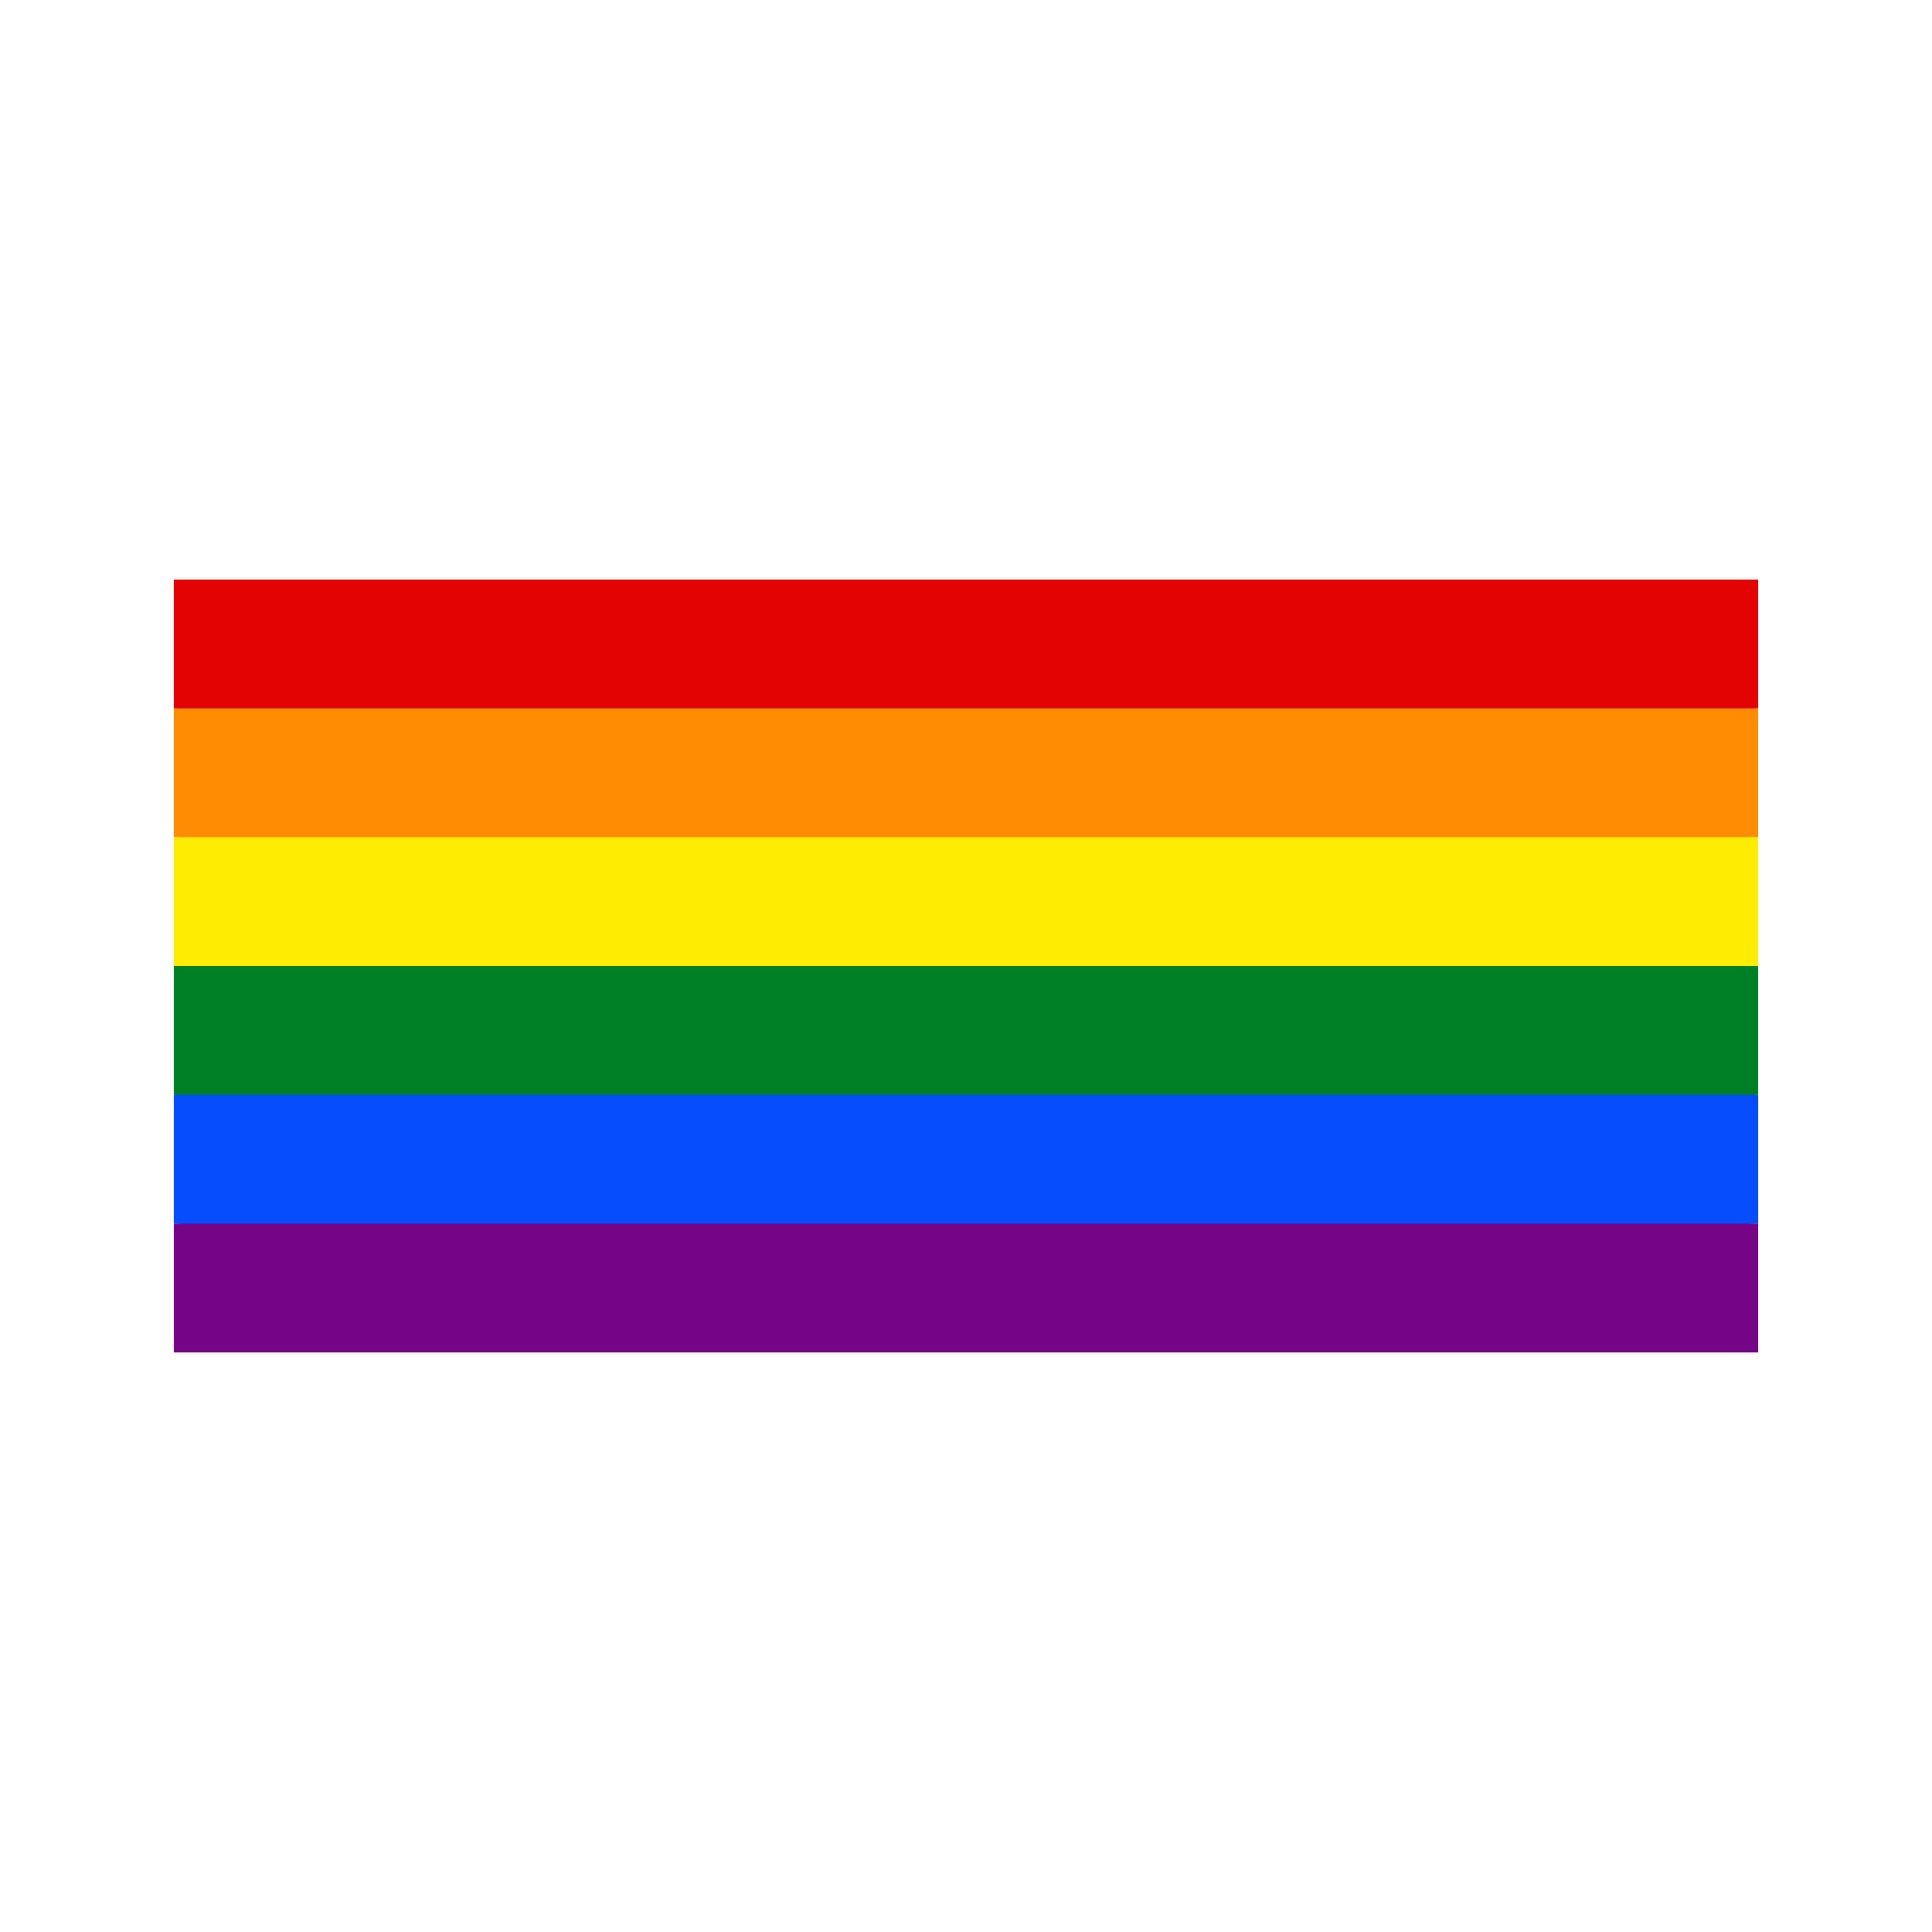
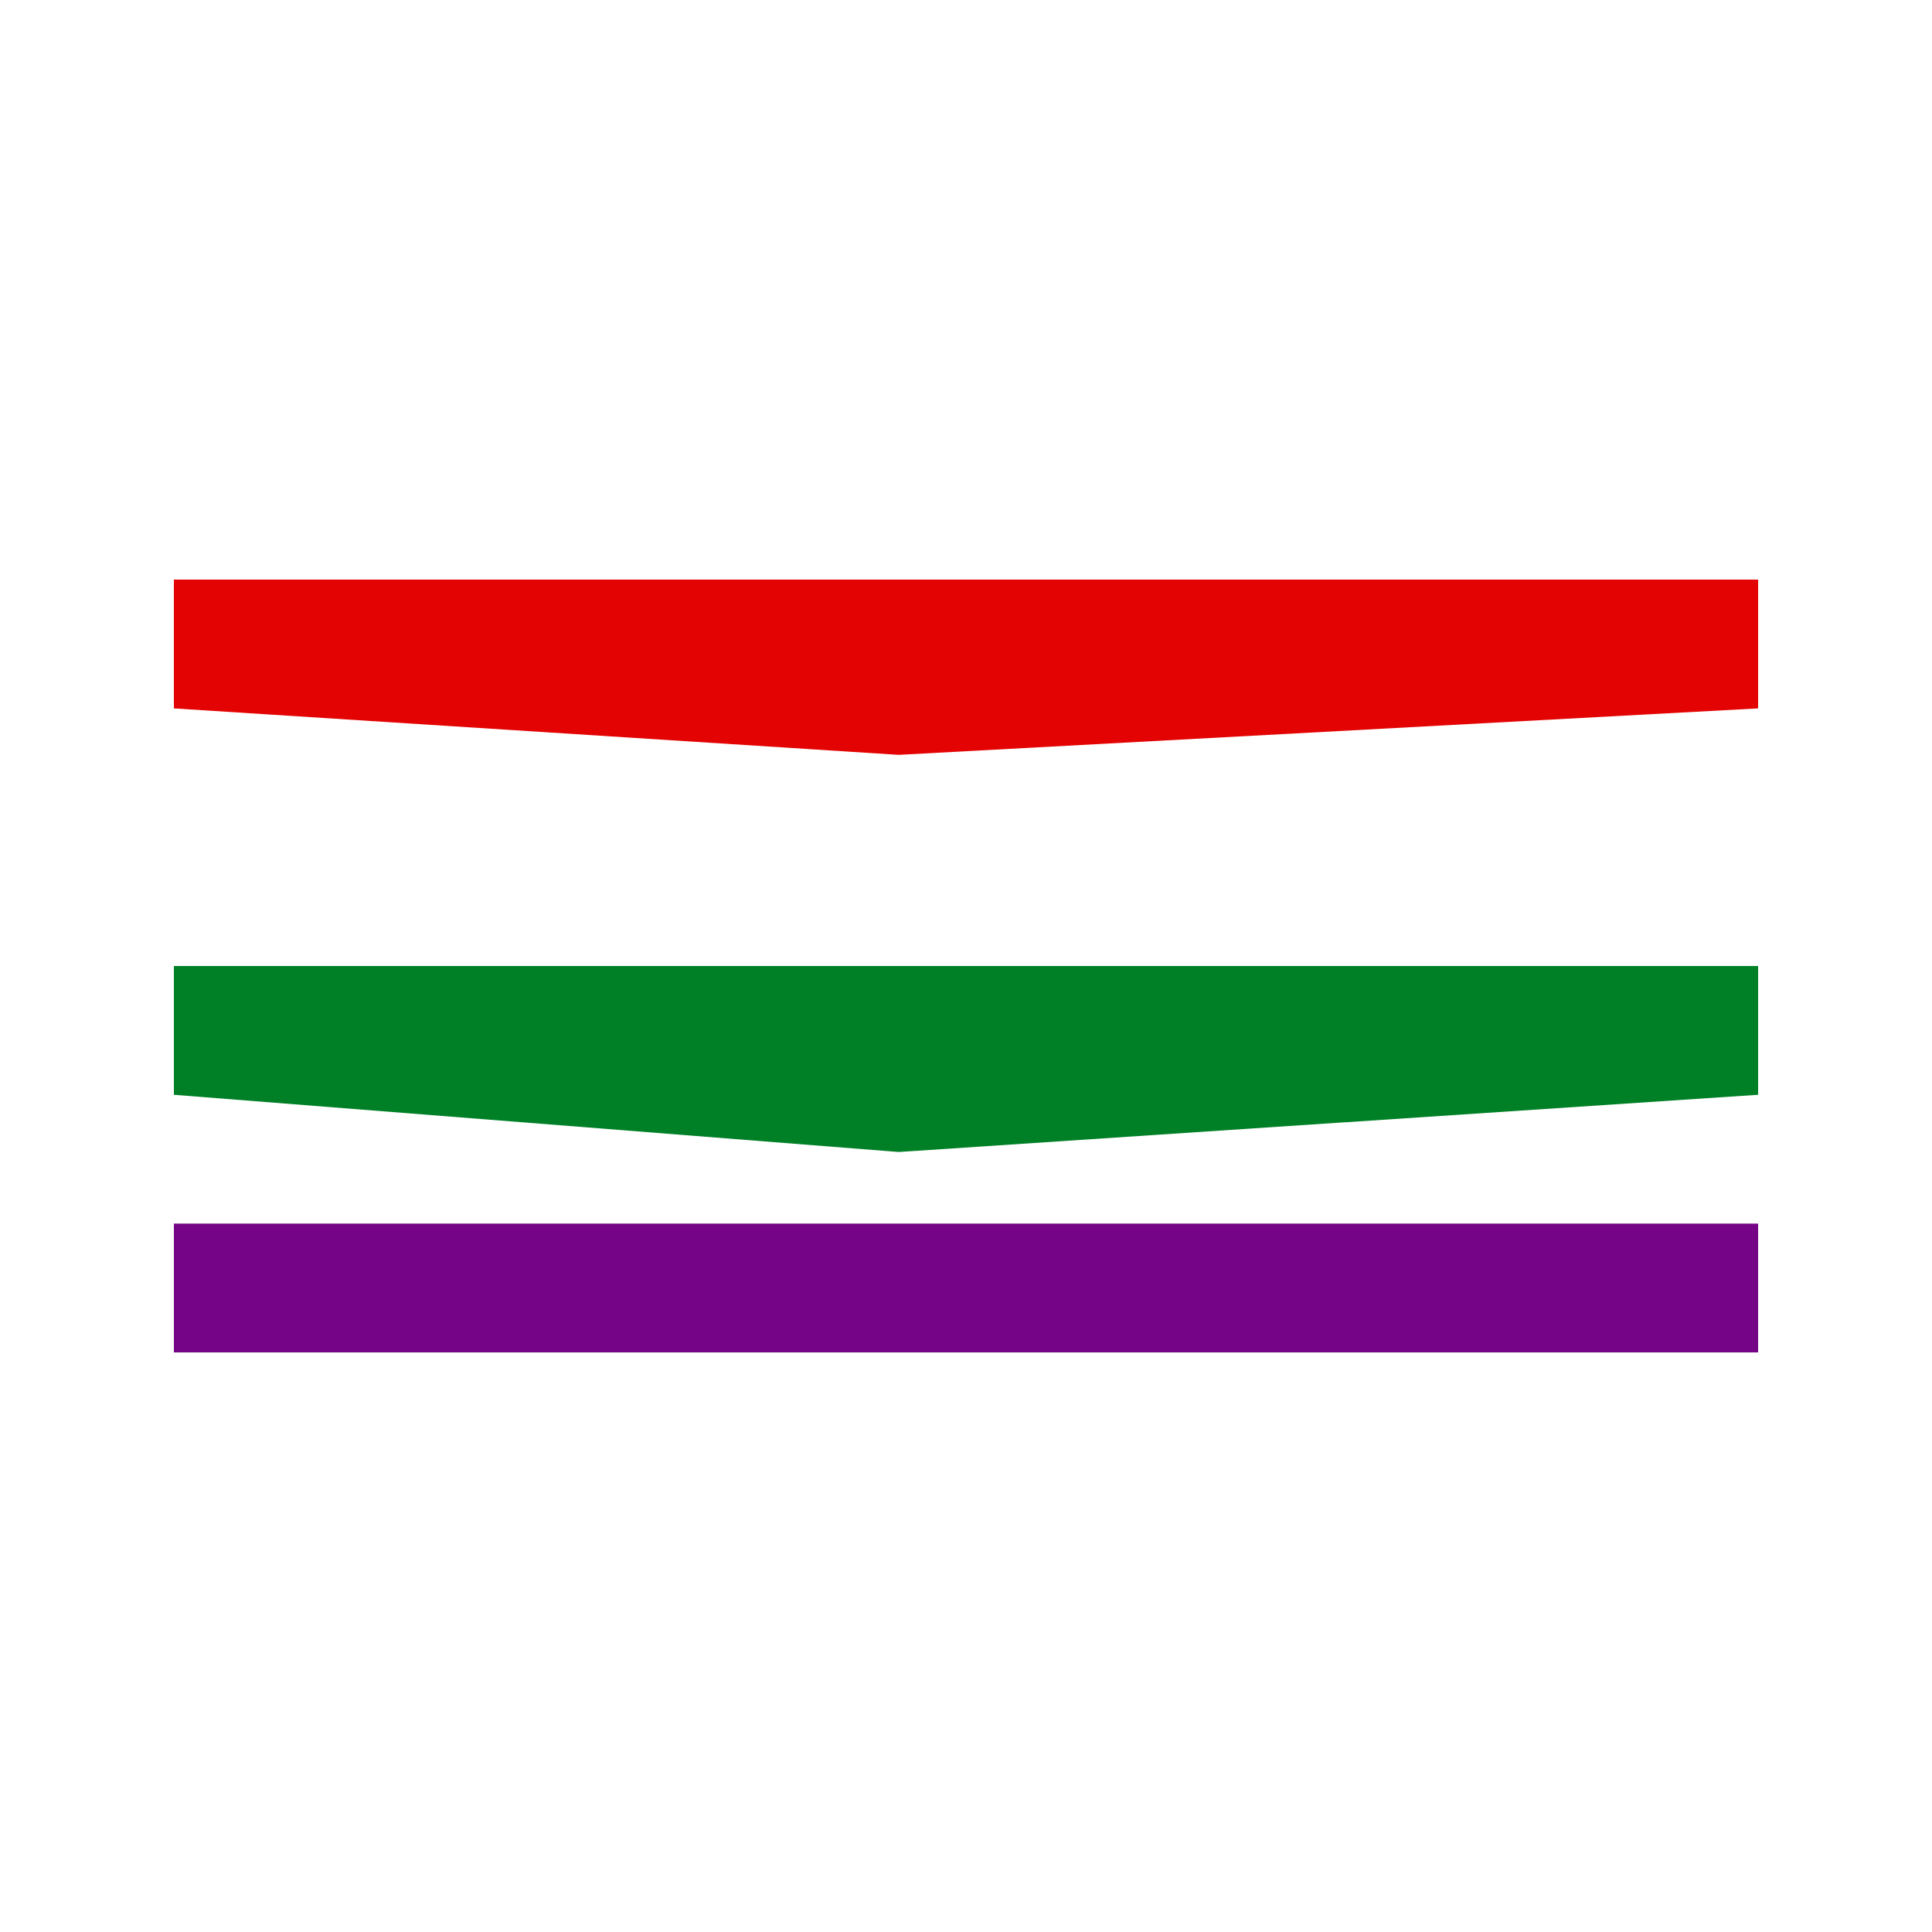
<svg xmlns="http://www.w3.org/2000/svg" data-bbox="18 60 164 80" viewBox="0 0 200 200" height="200" width="200" data-type="color">
  <g>
    <path fill="#E30302" d="M182 73.333l-88.974 4.809L18 73.333V60h164v13.333z" data-color="1" />
-     <path fill="#FF8C02" d="M182 86.667L91.637 91.29 18 86.667V73.333h164v13.334z" data-color="2" />
-     <path fill="#FEED03" d="M182 100l-90.016 4.253L18 100V86.667h164V100z" data-color="3" />
    <path fill="#008026" d="M182 113.333l-88.974 5.921L18 113.333V100h164v13.333z" data-color="4" />
-     <path fill="#054DFD" d="M182 126.667l-88.974 4.809L18 126.667v-13.334h164v13.334z" data-color="5" />
    <path fill="#750586" d="M182 140H18v-13.333h164V140z" data-color="6" />
  </g>
</svg>